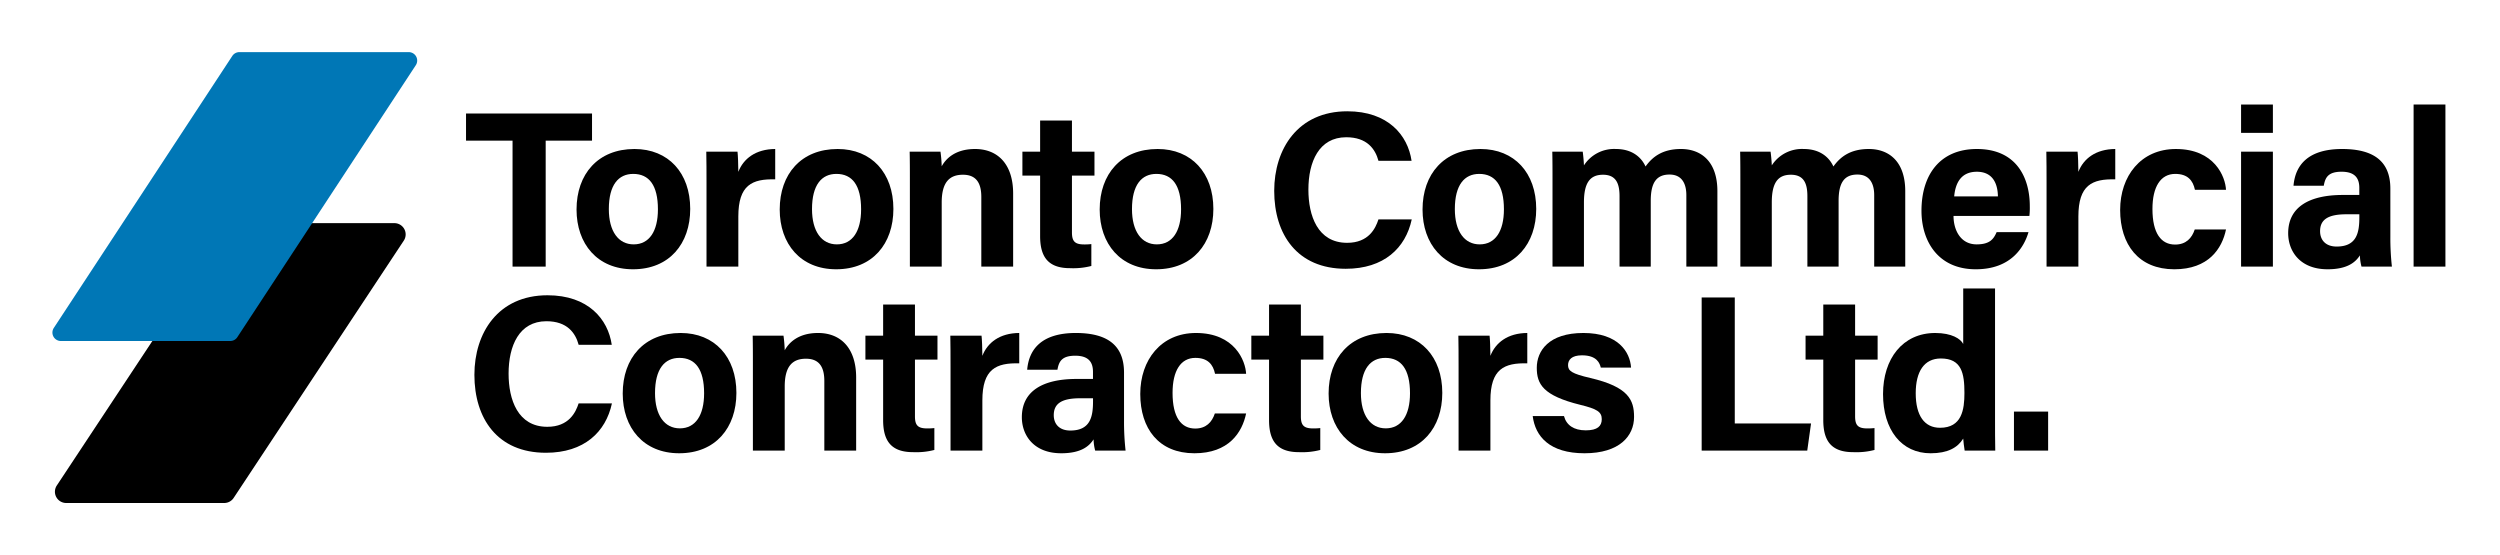
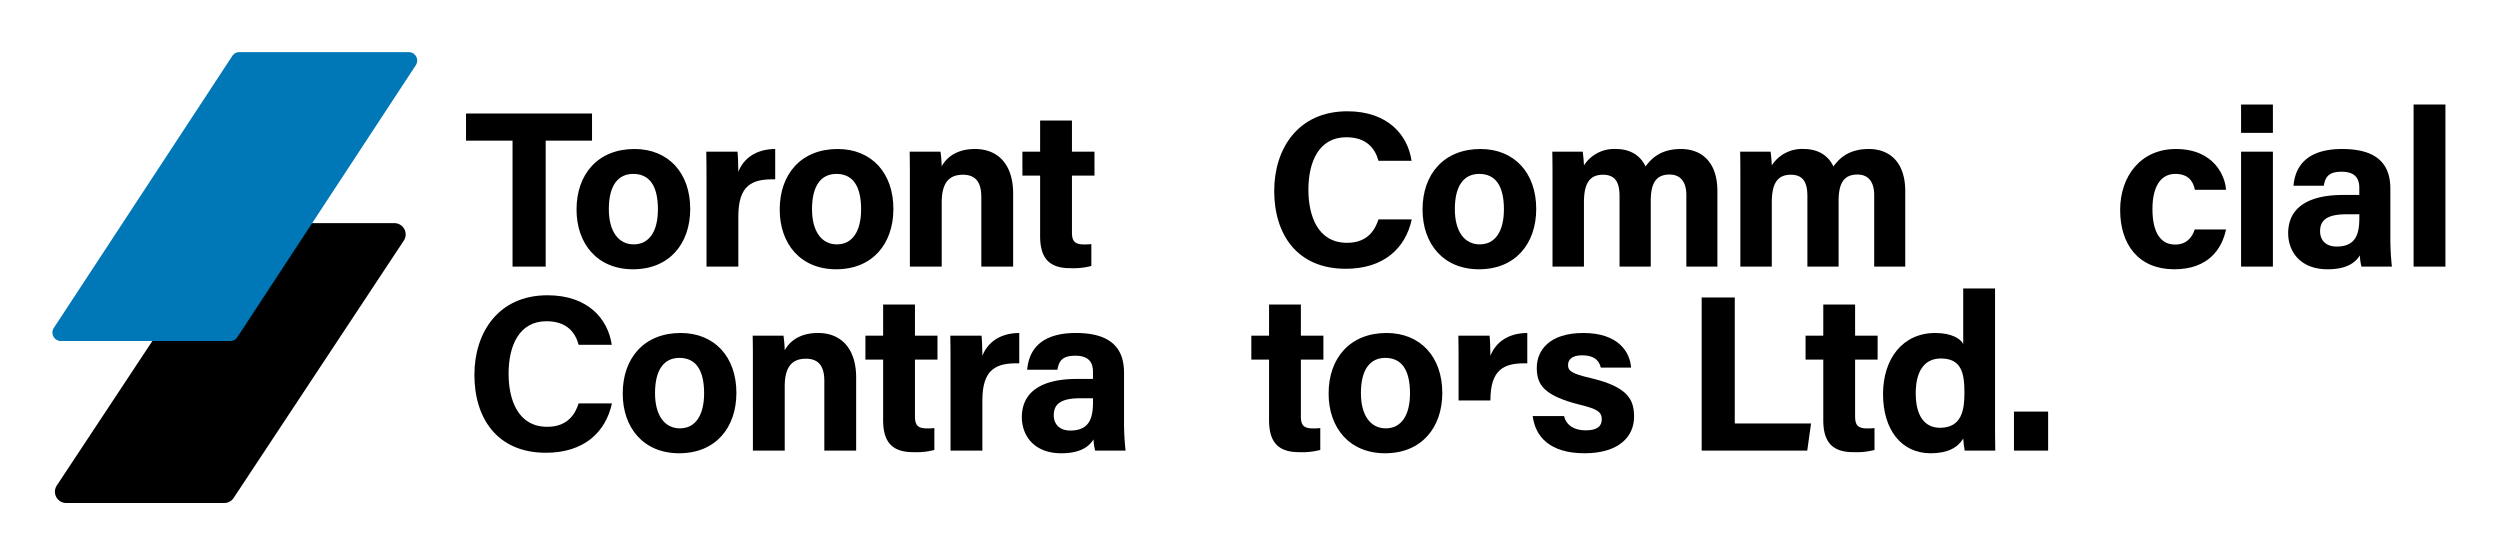
<svg xmlns="http://www.w3.org/2000/svg" id="Layer_1" data-name="Layer 1" viewBox="0 0 788.111 175">
  <path d="M161.578,44.337H146.913v-8.554h39.721v8.554H172.022V84.048H161.578Z" />
  <path d="M217.588,65.86c0,10.963-6.562,19.028-18.04,19.028-11.238,0-17.797-8.018-17.797-18.835,0-11.182,6.763-19.082,18.27-19.082C210.688,46.972,217.588,54.5,217.588,65.86Zm-25.656.07c0,6.975,3.001,11.107,7.834,11.107,4.911,0,7.641-4.135,7.641-11.046,0-7.583-2.783-11.169-7.781-11.169C194.973,54.823,191.932,58.269,191.932,65.93Z" />
  <path d="M222.723,57.641c0-3.6-.008-6.798-.07-9.829h9.839c.132.812.264,4.408.264,6.362,1.599-4.141,5.463-7.168,11.626-7.202v9.573c-7.28-.188-11.626,1.771-11.626,11.705V84.048h-10.033Z" />
  <path d="M281.638,65.86c0,10.963-6.562,19.028-18.04,19.028-11.238,0-17.797-8.018-17.797-18.835,0-11.182,6.763-19.082,18.27-19.082C274.737,46.972,281.638,54.5,281.638,65.86Zm-25.656.07c0,6.975,3.002,11.107,7.834,11.107,4.911,0,7.641-4.135,7.641-11.046,0-7.583-2.783-11.169-7.78-11.169C259.022,54.823,255.981,58.269,255.981,65.93Z" />
  <path d="M286.834,56.941c0-3.081,0-6.452-.07-9.129h9.717a42.82,42.82,0,0,1,.386,4.617c1.232-2.276,4.164-5.457,10.513-5.457,7.278,0,12.008,4.917,12.008,14.024V84.048h-10.033V62.111c0-4.074-1.358-7.025-5.784-7.025-4.264,0-6.703,2.371-6.703,8.769V84.048H286.834Z" />
  <path d="M322.307,47.812h5.586V38h10.033V47.812h7.099v7.543h-7.099v17.883c0,2.75.84,3.819,3.831,3.819a18.497,18.497,0,0,0,2.284-.112v6.901a22.831,22.831,0,0,1-6.744.692c-7.068,0-9.404-3.781-9.404-10.121V55.355h-5.586Z" />
-   <path d="M382.506,65.86c0,10.963-6.562,19.028-18.04,19.028-11.238,0-17.797-8.018-17.797-18.835,0-11.182,6.763-19.082,18.27-19.082C375.605,46.972,382.506,54.5,382.506,65.86Zm-25.656.07c0,6.975,3.002,11.107,7.834,11.107,4.911,0,7.641-4.135,7.641-11.046,0-7.583-2.783-11.169-7.78-11.169C359.891,54.823,356.85,58.269,356.85,65.93Z" />
  <path d="M445.043,69.17c-1.94,9.003-8.729,15.562-20.815,15.562-15.305,0-22.54-10.831-22.54-24.561,0-13.231,7.466-25.088,23.041-25.088,12.852,0,19.082,7.545,20.261,15.612H434.553c-1.007-3.721-3.597-7.428-10.157-7.428-8.606,0-11.931,7.741-11.931,16.525,0,8.159,2.884,16.755,12.211,16.755,6.81,0,8.959-4.562,9.869-7.377Z" />
  <path d="M484.285,65.86c0,10.963-6.562,19.028-18.04,19.028-11.238,0-17.797-8.018-17.797-18.835,0-11.182,6.763-19.082,18.27-19.082C477.385,46.972,484.285,54.5,484.285,65.86Zm-25.655.07c0,6.975,3.001,11.107,7.833,11.107,4.911,0,7.641-4.135,7.641-11.046,0-7.583-2.783-11.169-7.78-11.169C461.671,54.823,458.63,58.269,458.63,65.93Z" />
  <path d="M489.419,57.151c0-3.134,0-6.239-.069-9.339h9.593c.132.882.333,2.906.387,4.32a11.306,11.306,0,0,1,10.069-5.16c5.209,0,8.073,2.697,9.35,5.513,2.12-2.962,5.251-5.513,11.165-5.513,6.315,0,11.484,3.881,11.484,13.304v23.772h-9.786V61.498c0-3.273-1.188-6.473-5.295-6.473-4.264,0-5.927,2.749-5.927,8.307v20.717H510.55V61.876c0-3.755-.924-6.79-5.207-6.79-4.079,0-6.014,2.508-6.014,8.724V84.048H489.419Z" />
  <path d="M548.638,57.151c0-3.134,0-6.239-.069-9.339h9.593c.132.882.333,2.906.387,4.32a11.306,11.306,0,0,1,10.069-5.16c5.209,0,8.073,2.697,9.35,5.513,2.12-2.962,5.251-5.513,11.165-5.513,6.315,0,11.484,3.881,11.484,13.304v23.772h-9.786V61.498c0-3.273-1.188-6.473-5.295-6.473-4.264,0-5.927,2.749-5.927,8.307v20.717h-9.84V61.876c0-3.755-.924-6.79-5.207-6.79-4.079,0-6.014,2.508-6.014,8.724V84.048H548.638Z" />
-   <path d="M615.837,68.076c.009,4.532,2.279,8.962,7.274,8.962,4.177,0,5.369-1.677,6.321-3.869h10.042c-1.286,4.436-5.242,11.72-16.627,11.72-11.936,0-17.113-8.925-17.113-18.432,0-11.367,5.833-19.484,17.472-19.484,12.445,0,16.677,9.002,16.677,18.048a22.238,22.238,0,0,1-.132,3.055Zm13.996-6.162c-.07-4.219-1.755-7.769-6.644-7.769-4.808,0-6.742,3.315-7.143,7.769Z" />
-   <path d="M645.165,57.641c0-3.6-.008-6.798-.069-9.829h9.839c.132.812.264,4.408.264,6.362,1.599-4.141,5.463-7.168,11.627-7.202v9.573c-7.281-.188-11.627,1.771-11.627,11.705V84.048H645.165Z" />
  <path d="M701.737,72.34c-1.249,6.037-5.494,12.549-16.293,12.549-11.277,0-17.077-7.805-17.077-18.695,0-10.7,6.528-19.221,17.559-19.221,12.219,0,15.613,8.766,15.812,12.865h-9.795c-.618-2.951-2.293-5.015-6.21-5.015-4.586,0-7.184,4.021-7.184,11.046,0,7.714,2.749,11.23,7.142,11.23,3.447,0,5.295-2.036,6.19-4.759Z" />
  <path d="M706.485,32.946h10.033v8.948h-10.033Zm0,14.866h10.033V84.048h-10.033Z" />
  <path d="M753.547,74.686a81.626,81.626,0,0,0,.489,9.362h-9.584a14.799,14.799,0,0,1-.507-3.542c-1.313,2.036-3.778,4.382-10.188,4.382-8.737,0-12.422-5.744-12.422-11.364,0-8.255,6.628-12.064,17.252-12.064h5.172V59.246c0-2.576-.927-5.109-5.579-5.109-4.236,0-5.163,1.8-5.625,4.423h-9.54c.543-6.438,4.526-11.65,15.543-11.588,9.706.062,14.988,3.853,14.988,12.479Zm-9.778-7.134h-4.088c-6.045,0-8.287,1.845-8.287,5.339,0,2.623,1.609,4.832,5.216,4.832,6.375,0,7.159-4.432,7.159-9.219Z" />
  <path d="M760.873,84.048V32.946h10.033V84.048Z" />
  <path d="M192.906,127.17c-1.94,9.003-8.729,15.562-20.815,15.562-15.304,0-22.54-10.831-22.54-24.562,0-13.231,7.466-25.088,23.042-25.088,12.851,0,19.082,7.545,20.261,15.612H182.417c-1.007-3.721-3.597-7.428-10.158-7.428-8.606,0-11.93,7.741-11.93,16.525,0,8.159,2.884,16.755,12.21,16.755,6.81,0,8.959-4.562,9.869-7.377Z" />
  <path d="M232.147,123.86c0,10.963-6.561,19.028-18.04,19.028-11.238,0-17.797-8.018-17.797-18.835,0-11.183,6.763-19.082,18.27-19.082C225.248,104.972,232.147,112.499,232.147,123.86Zm-25.655.069c0,6.976,3.001,11.107,7.834,11.107,4.911,0,7.641-4.135,7.641-11.046,0-7.583-2.783-11.169-7.781-11.169C209.533,112.822,206.492,116.269,206.492,123.93Z" />
  <path d="M237.344,114.941c0-3.081,0-6.452-.07-9.13h9.717a42.81,42.81,0,0,1,.387,4.617c1.232-2.276,4.164-5.457,10.512-5.457,7.278,0,12.008,4.918,12.008,14.024v23.052h-10.033v-21.938c0-4.073-1.357-7.024-5.784-7.024-4.264,0-6.702,2.37-6.702,8.769v20.193h-10.033Z" />
  <path d="M272.816,105.812h5.587V96h10.033v9.812h7.098v7.543h-7.098v17.884c0,2.749.84,3.818,3.83,3.818a18.503,18.503,0,0,0,2.285-.111v6.901a22.838,22.838,0,0,1-6.744.691c-7.069,0-9.404-3.781-9.404-10.121v-19.062h-5.587Z" />
  <path d="M299.651,115.641c0-3.6-.008-6.798-.069-9.829h9.84c.132.812.263,4.408.263,6.362,1.6-4.142,5.463-7.169,11.627-7.202v9.573c-7.281-.188-11.627,1.771-11.627,11.705v15.798h-10.033Z" />
  <path d="M354.344,132.686a81.556,81.556,0,0,0,.49,9.362h-9.585a14.799,14.799,0,0,1-.507-3.541c-1.313,2.035-3.777,4.382-10.188,4.382-8.737,0-12.422-5.744-12.422-11.364,0-8.256,6.628-12.064,17.253-12.064h5.171v-2.214c0-2.576-.927-5.109-5.579-5.109-4.236,0-5.163,1.8-5.625,4.423h-9.54c.544-6.438,4.526-11.649,15.543-11.588,9.706.062,14.988,3.854,14.988,12.479Zm-9.778-7.134h-4.087c-6.046,0-8.288,1.846-8.288,5.34,0,2.623,1.61,4.832,5.216,4.832,6.375,0,7.159-4.432,7.159-9.22Z" />
-   <path d="M392.832,130.34c-1.248,6.037-5.494,12.549-16.293,12.549-11.277,0-17.077-7.806-17.077-18.695,0-10.7,6.528-19.222,17.559-19.222,12.22,0,15.613,8.766,15.812,12.865h-9.795c-.618-2.951-2.293-5.015-6.209-5.015-4.586,0-7.185,4.021-7.185,11.046,0,7.715,2.75,11.23,7.143,11.23,3.446,0,5.294-2.035,6.189-4.759Z" />
  <path d="M394.475,105.812h5.587V96h10.033v9.812h7.098v7.543h-7.098v17.884c0,2.749.84,3.818,3.83,3.818a18.503,18.503,0,0,0,2.285-.111v6.901a22.838,22.838,0,0,1-6.744.691c-7.069,0-9.404-3.781-9.404-10.121v-19.062h-5.587Z" />
  <path d="M454.675,123.86c0,10.963-6.562,19.028-18.041,19.028-11.238,0-17.797-8.018-17.797-18.835,0-11.183,6.764-19.082,18.271-19.082C447.774,104.972,454.675,112.499,454.675,123.86Zm-25.656.069c0,6.976,3.001,11.107,7.834,11.107,4.91,0,7.641-4.135,7.641-11.046,0-7.583-2.783-11.169-7.781-11.169C432.06,112.822,429.019,116.269,429.019,123.93Z" />
-   <path d="M459.809,115.641c0-3.6-.008-6.798-.069-9.829h9.839c.132.812.264,4.408.264,6.362,1.599-4.142,5.463-7.169,11.627-7.202v9.573c-7.281-.188-11.627,1.771-11.627,11.705v15.798H459.809Z" />
+   <path d="M459.809,115.641c0-3.6-.008-6.798-.069-9.829h9.839c.132.812.264,4.408.264,6.362,1.599-4.142,5.463-7.169,11.627-7.202v9.573c-7.281-.188-11.627,1.771-11.627,11.705H459.809Z" />
  <path d="M493.034,131.154c.759,2.887,3.116,4.508,6.859,4.508,3.704,0,5.054-1.33,5.054-3.524,0-2.326-1.557-3.239-6.748-4.513-11.804-2.91-13.736-6.564-13.736-11.679,0-5.323,3.764-10.975,14.694-10.975,10.992,0,14.711,6.002,15.024,10.91h-9.54c-.321-1.338-1.214-3.869-5.933-3.869-3.317,0-4.39,1.47-4.39,3.1,0,1.803,1.126,2.673,7.009,4.045,12.09,2.812,13.801,6.957,13.801,12.269,0,6.001-4.564,11.463-15.613,11.463-11,0-15.543-5.311-16.338-11.734Z" />
  <path d="M536.44,93.782H546.877v39.712h24.043l-1.193,8.554H536.44Z" />
  <path d="M569.193,105.812h5.586V96h10.033v9.812h7.098v7.543H584.812v17.884c0,2.749.84,3.818,3.83,3.818a18.503,18.503,0,0,0,2.285-.111v6.901a22.834,22.834,0,0,1-6.744.691c-7.069,0-9.404-3.781-9.404-10.121v-19.062h-5.586Z" />
  <path d="M628.925,90.945v41.145c0,3.299,0,6.643.069,9.958h-9.646c-.201-1.086-.395-2.959-.456-3.785-1.751,2.854-4.87,4.626-10.282,4.626-9.163,0-14.993-7.359-14.993-18.662,0-11.15,6.197-19.255,16.458-19.255,5.213,0,8.014,1.84,8.817,3.464V90.945Zm-25.004,33.019c0,7.063,2.752,10.889,7.663,10.889,6.899,0,7.693-5.755,7.693-10.962,0-6.195-.876-10.883-7.433-10.883C606.578,113.008,603.921,117.121,603.921,123.964Z" />
  <path d="M634.889,142.048V129.751h10.772v12.297Z" />
  <path d="M70.687,158.568H20.872a3.556,3.556,0,0,1-2.966-5.517L71.544,71.939a3.556,3.556,0,0,1,2.966-1.595h49.816a3.556,3.556,0,0,1,2.966,5.517L73.653,156.974A3.556,3.556,0,0,1,70.687,158.568Z" />
  <path d="M75.459,16.432h53.397a2.662,2.662,0,0,1,2.225,4.122L74.81,106.3a2.662,2.662,0,0,1-2.225,1.201H19.188a2.662,2.662,0,0,1-2.225-4.122l56.271-85.746A2.662,2.662,0,0,1,75.459,16.432Z" style="fill:#0077b6" />
</svg>